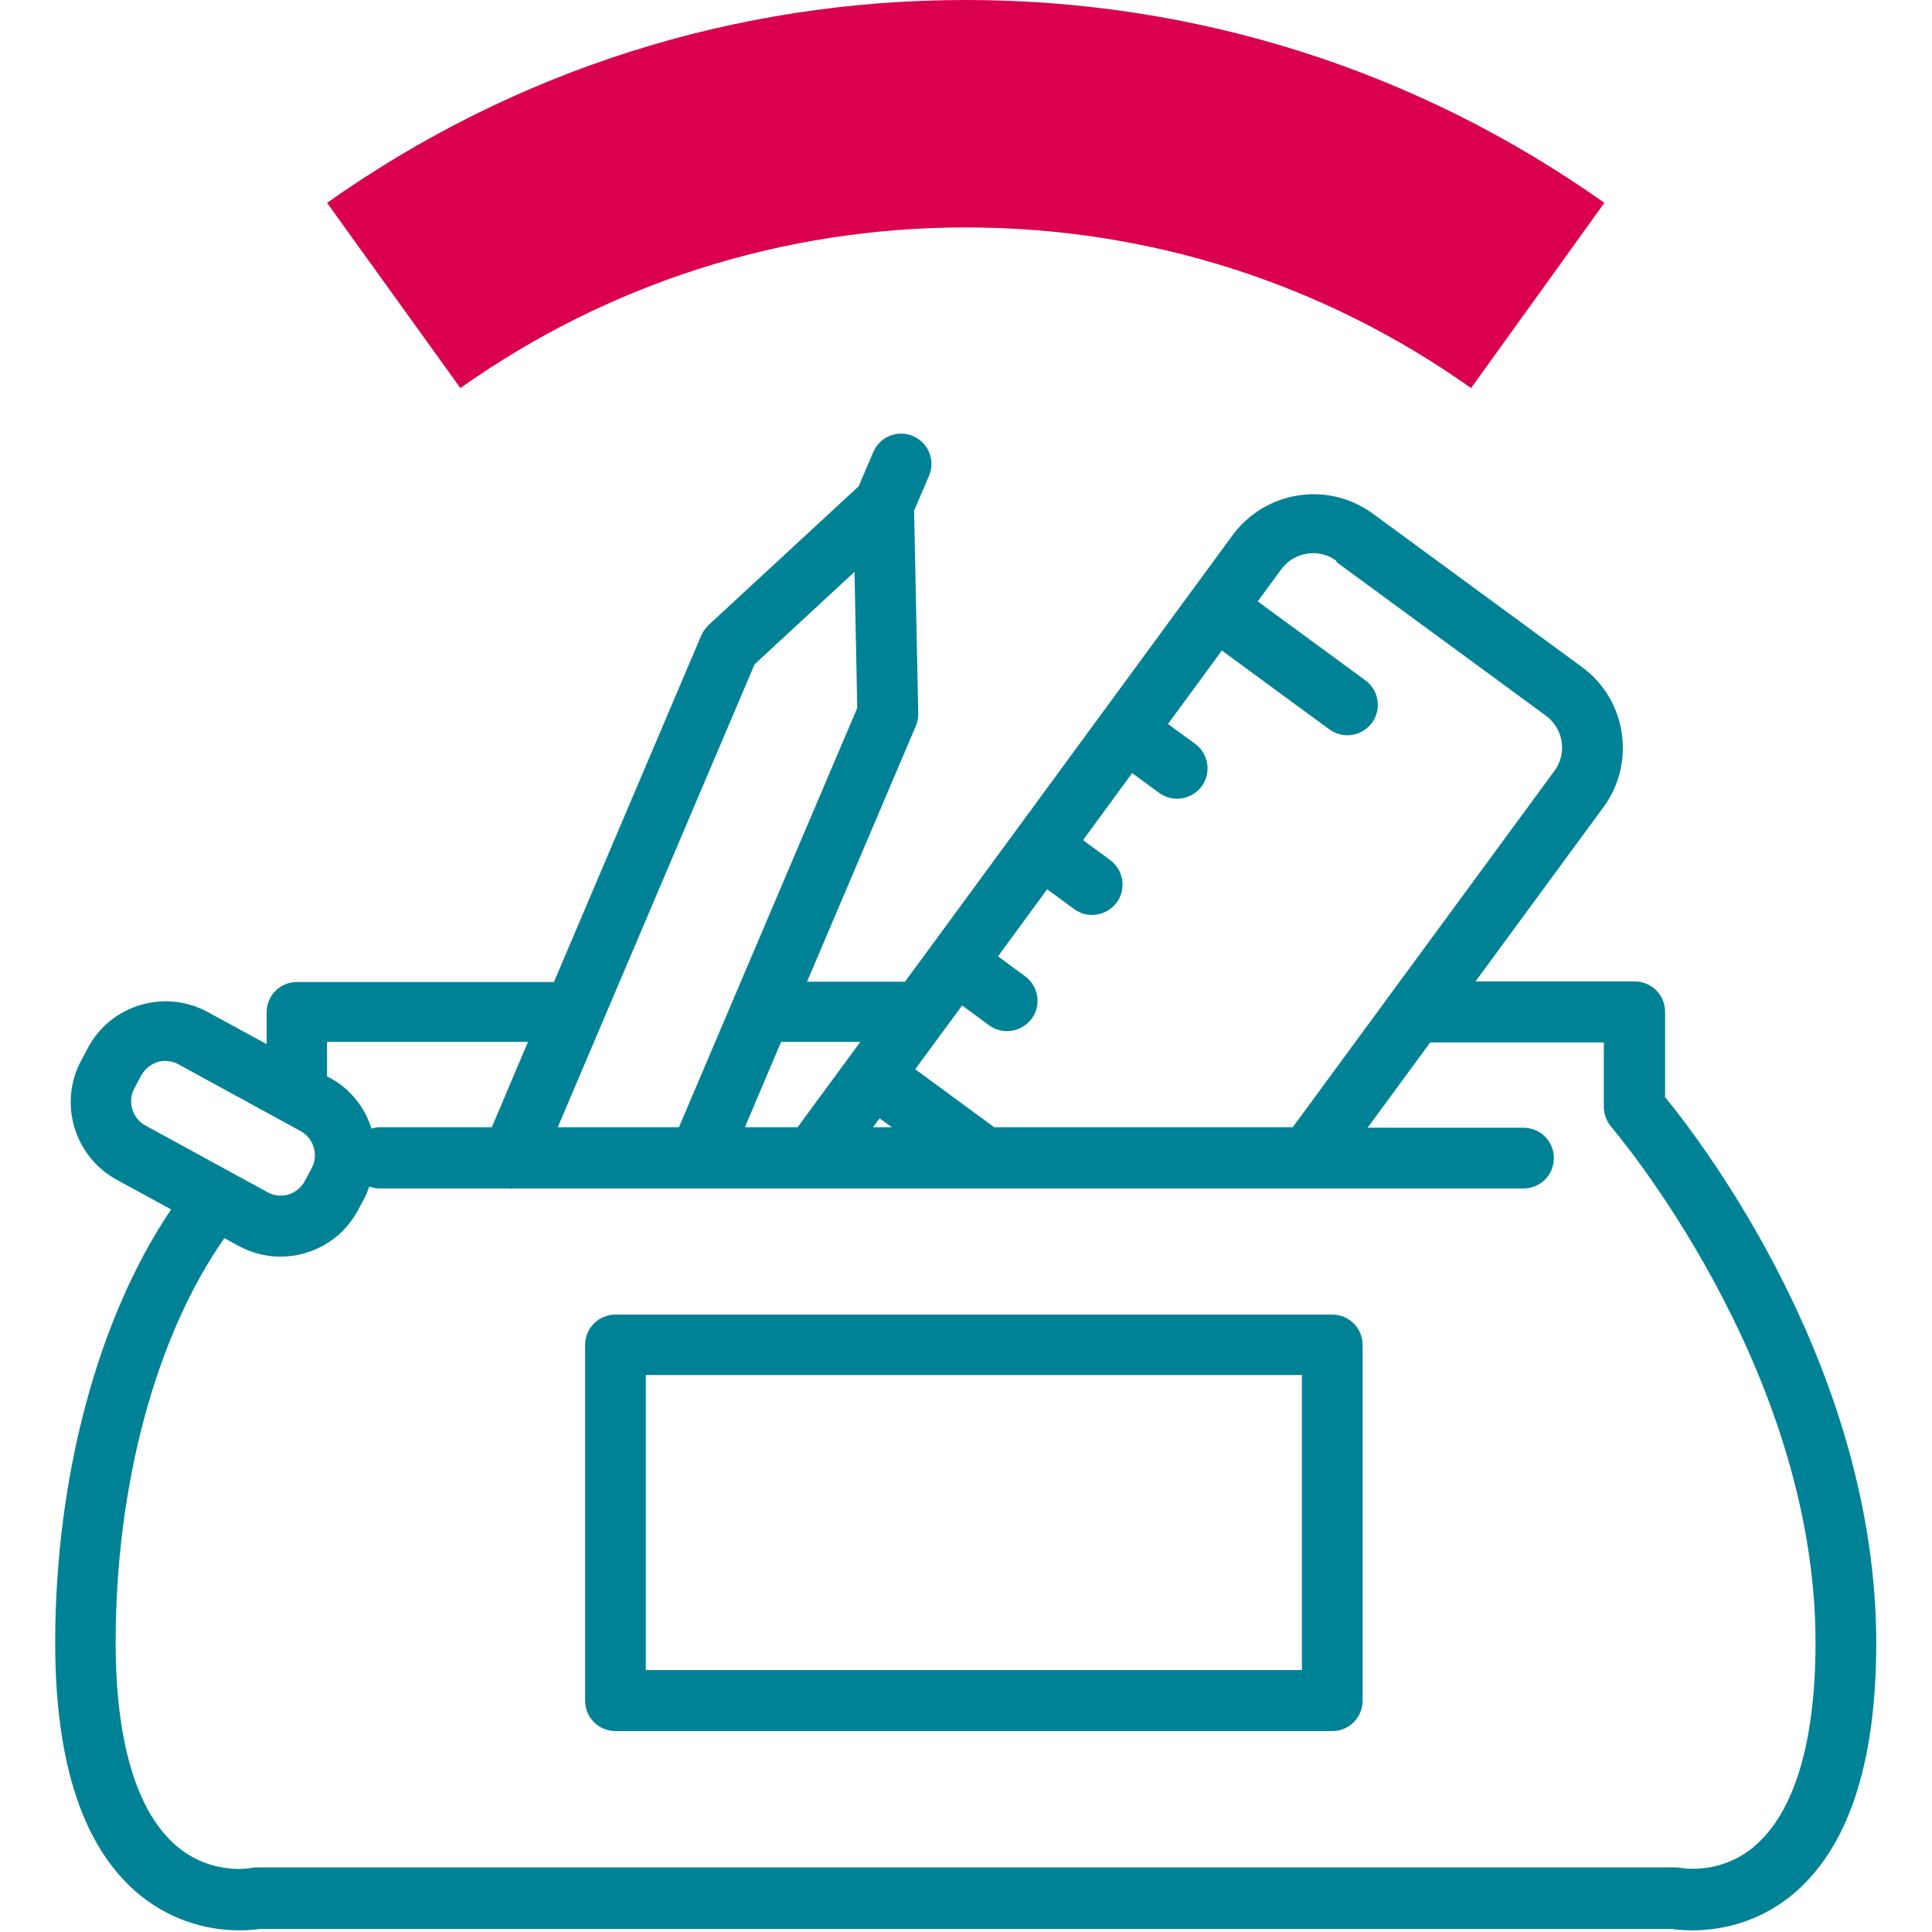
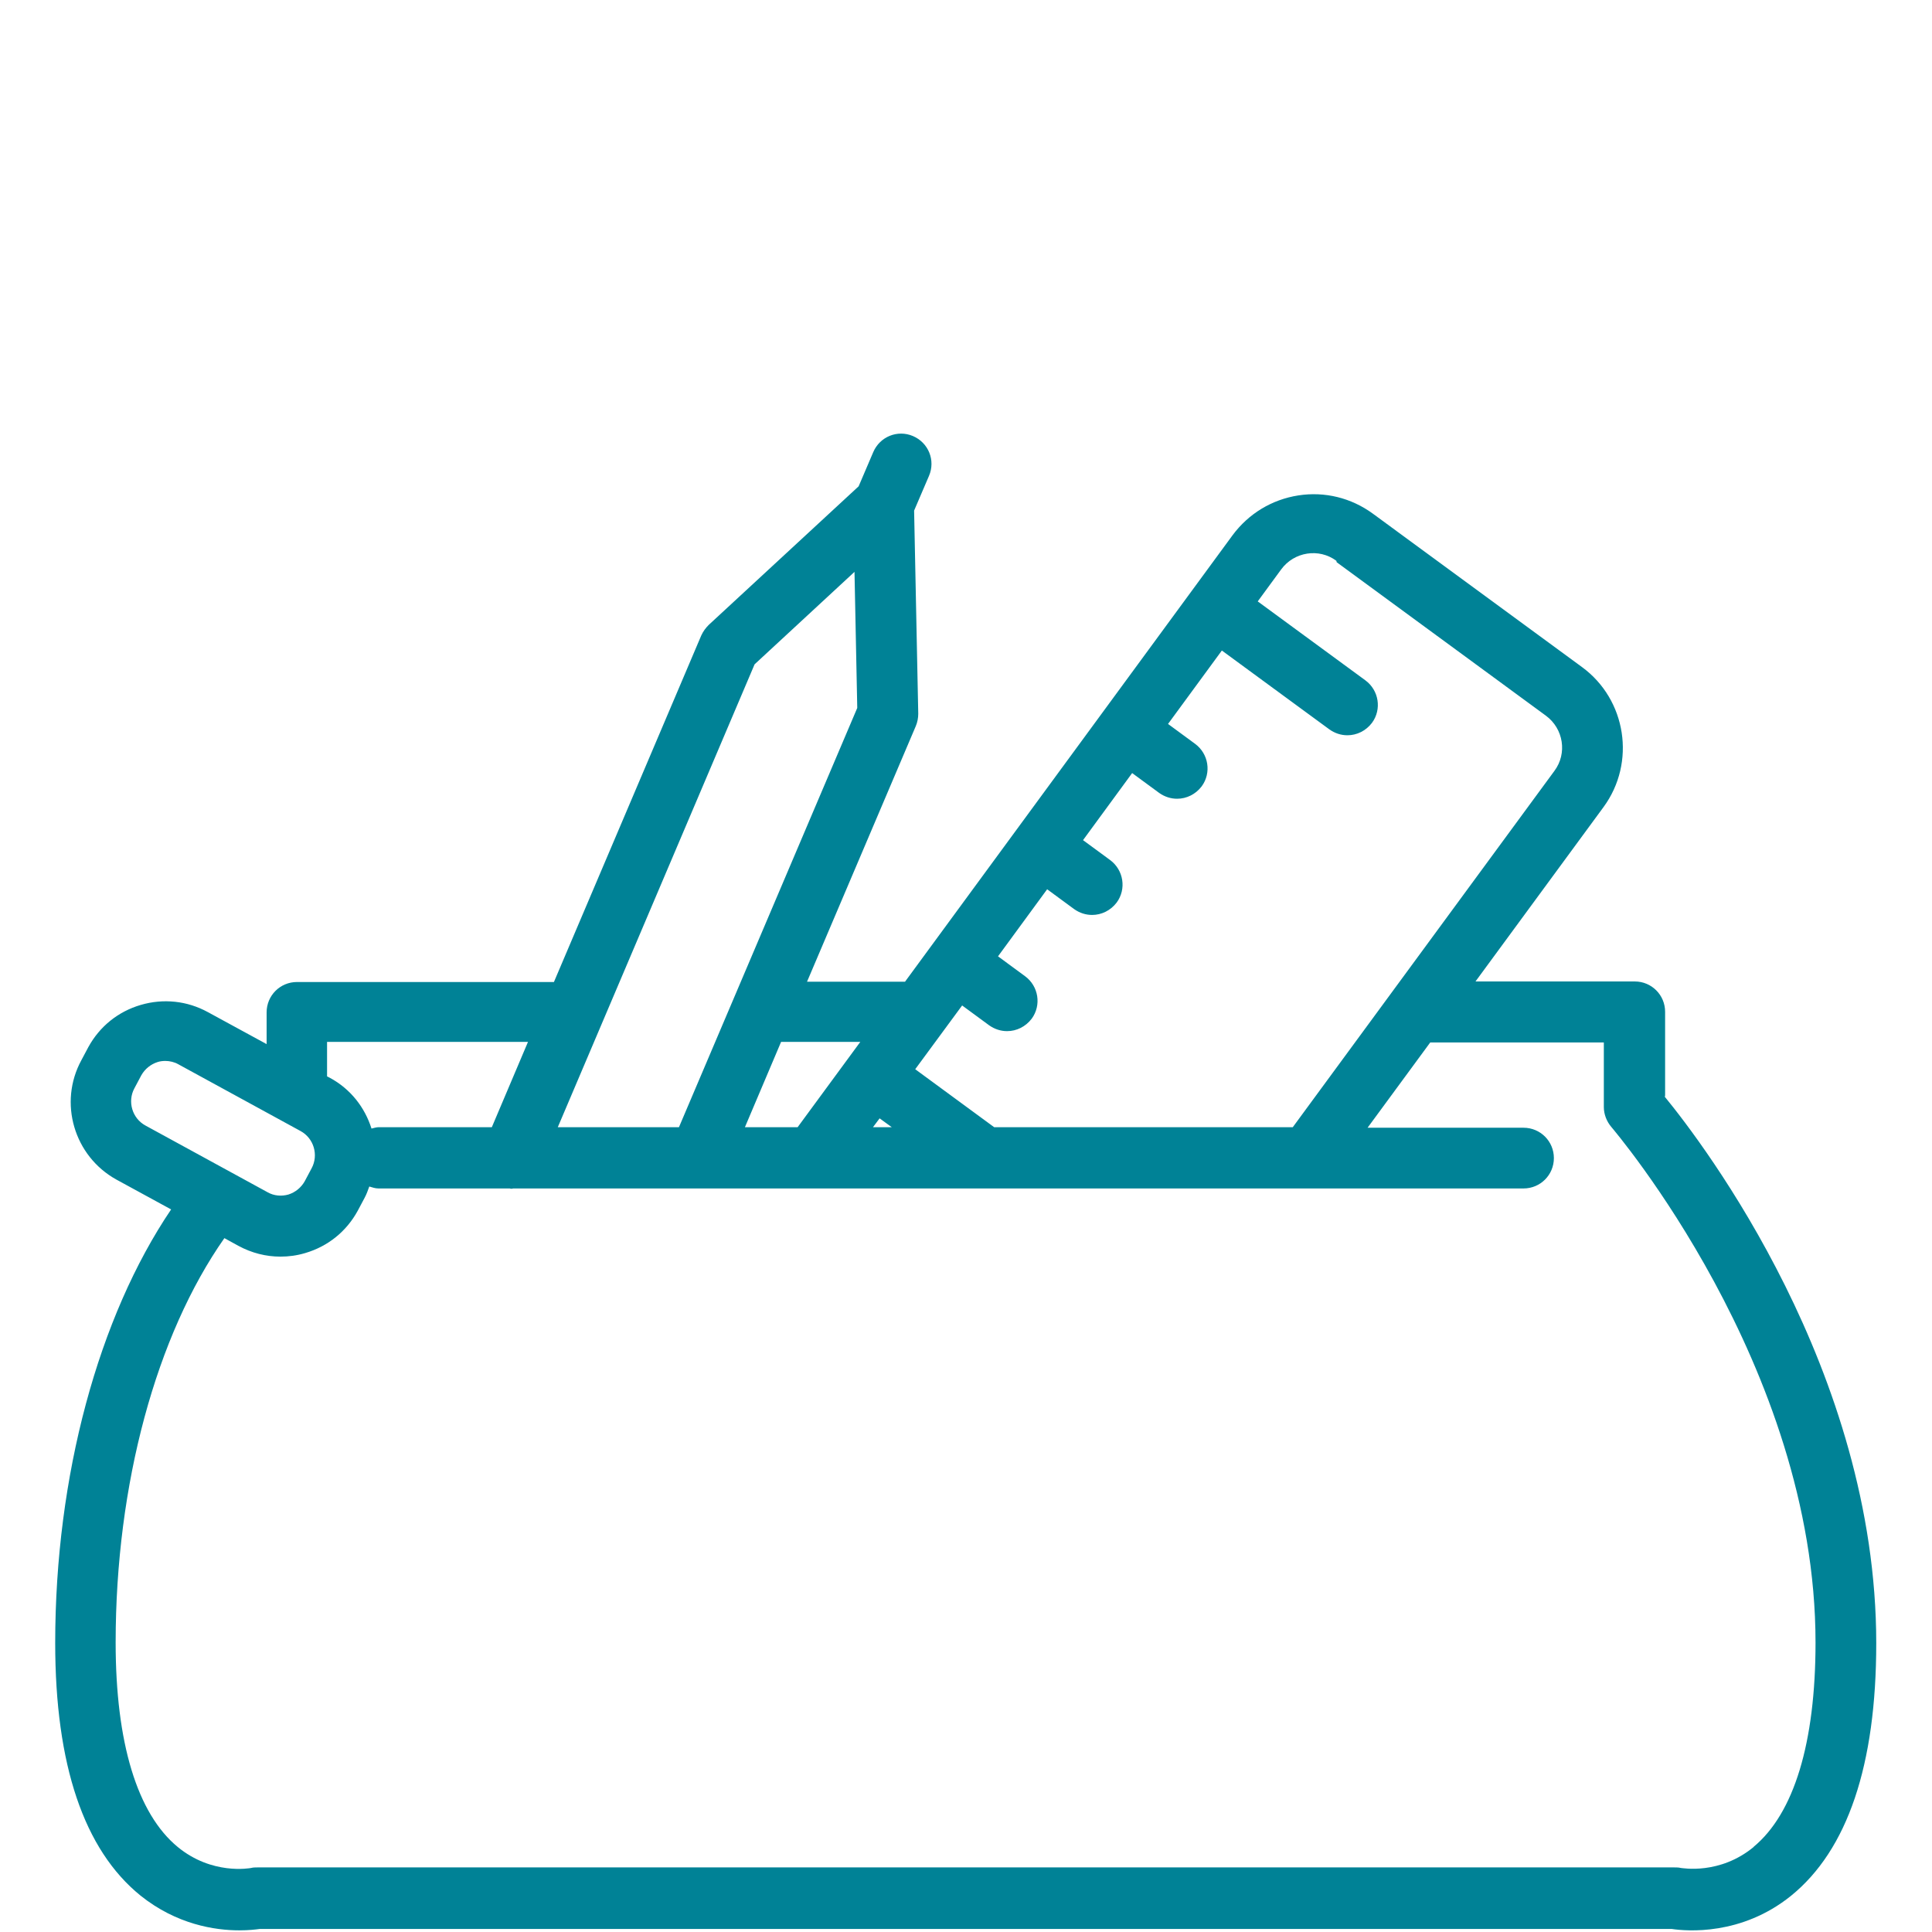
<svg xmlns="http://www.w3.org/2000/svg" width="70" height="70" viewBox="0 0 70 70" fill="none">
  <path d="M60.33 39.69V36.66C60.33 36.05 59.84 35.56 59.23 35.56H53.46L58.1 29.24C59.28 27.63 58.93 25.35 57.32 24.17L49.74 18.61C48.96 18.04 48 17.8 47.04 17.95C46.08 18.1 45.24 18.61 44.66 19.39L32.79 35.57H29.24L33.18 26.31C33.24 26.17 33.27 26.01 33.27 25.86L33.12 18.5L33.66 17.24C33.9 16.68 33.64 16.04 33.08 15.8C32.52 15.56 31.88 15.82 31.64 16.38L31.11 17.62L25.68 22.64C25.57 22.75 25.48 22.87 25.41 23.02L20.07 35.58H10.76C10.15 35.58 9.66 36.07 9.66 36.68V37.83L7.53 36.67C6.78 36.26 5.92 36.17 5.1 36.41C4.28 36.65 3.61 37.19 3.2 37.94L2.95 38.41C2.11 39.95 2.68 41.89 4.22 42.74L6.2 43.82C3.57 47.71 2 53.47 2 59.53C2 63.94 3.04 67.02 5.09 68.68C6.4 69.73 7.79 69.94 8.67 69.94C9.01 69.94 9.26 69.91 9.41 69.89H60.57C61.11 69.97 63.09 70.14 64.89 68.69C66.94 67.03 67.98 63.95 67.98 59.54C67.98 49.67 61.73 41.46 60.32 39.74L60.33 39.69ZM48.43 20.37L56.01 25.93C56.65 26.4 56.79 27.3 56.32 27.93L46.84 40.84H36.02L33.16 38.74L34.86 36.43L35.84 37.15C36.04 37.29 36.26 37.36 36.49 37.36C36.83 37.36 37.16 37.2 37.38 36.91C37.74 36.42 37.63 35.73 37.14 35.37L36.16 34.65L37.94 32.22L38.92 32.94C39.12 33.08 39.34 33.15 39.57 33.15C39.91 33.15 40.24 32.99 40.46 32.7C40.82 32.21 40.71 31.52 40.22 31.16L39.24 30.44L41.02 28.01L42 28.73C42.2 28.87 42.42 28.94 42.65 28.94C42.99 28.94 43.32 28.78 43.54 28.49C43.9 28 43.79 27.31 43.3 26.95L42.32 26.23L44.27 23.57L48.17 26.43C48.37 26.57 48.59 26.64 48.82 26.64C49.16 26.64 49.49 26.48 49.71 26.19C50.07 25.7 49.96 25.01 49.47 24.65L45.57 21.79L46.42 20.63C46.89 19.99 47.79 19.85 48.42 20.32L48.43 20.37ZM31.87 40.52L32.31 40.84H31.63L31.87 40.52ZM31.17 37.75L28.9 40.84H26.99L28.3 37.75H31.17ZM27.34 24.07L30.96 20.72L31.06 25.65L24.6 40.84H20.21L27.34 24.07ZM11.85 37.75H19.13L17.82 40.84H13.73C13.63 40.84 13.55 40.87 13.46 40.89C13.22 40.13 12.71 39.46 11.95 39.05L11.85 39V37.75ZM4.87 39.43L5.12 38.96C5.25 38.73 5.46 38.56 5.71 38.48C5.8 38.45 5.9 38.44 5.99 38.44C6.15 38.44 6.32 38.48 6.46 38.56L10.89 40.98C11.37 41.24 11.55 41.85 11.29 42.33L11.04 42.8C10.91 43.03 10.7 43.2 10.45 43.28C10.2 43.35 9.93 43.33 9.7 43.2L5.27 40.78C4.79 40.52 4.61 39.91 4.87 39.43ZM63.55 66.91C62.31 67.94 60.95 67.68 60.9 67.68C60.82 67.66 60.75 67.66 60.67 67.66H9.32C9.25 67.66 9.17 67.66 9.1 67.68C9.04 67.69 7.68 67.94 6.44 66.92C4.97 65.71 4.19 63.14 4.19 59.51C4.19 53.78 5.66 48.38 8.13 44.86L8.64 45.14C9.12 45.4 9.64 45.53 10.16 45.53C10.46 45.53 10.76 45.49 11.06 45.4C11.88 45.16 12.55 44.62 12.96 43.87L13.21 43.4C13.28 43.27 13.33 43.13 13.38 42.99C13.49 43.02 13.59 43.06 13.71 43.06H18.47C18.47 43.06 18.5 43.07 18.52 43.07C18.54 43.07 18.57 43.07 18.59 43.06H35.61C35.61 43.06 35.63 43.06 35.65 43.06C35.67 43.06 35.68 43.06 35.7 43.06H55.2C55.81 43.06 56.3 42.57 56.3 41.96C56.3 41.35 55.81 40.86 55.2 40.86H49.55L51.82 37.77H58.11V40.11C58.11 40.37 58.21 40.63 58.38 40.83C58.45 40.92 65.78 49.47 65.78 59.51C65.78 63.15 65 65.71 63.53 66.92L63.55 66.91Z" fill="#008296" />
-   <path d="M48.27 47.63H22.3C21.69 47.63 21.2 48.12 21.2 48.73V61.62C21.2 62.23 21.69 62.72 22.3 62.72H48.27C48.88 62.72 49.37 62.23 49.37 61.62V48.73C49.37 48.12 48.88 47.63 48.27 47.63ZM47.17 60.51H23.4V49.82H47.17V60.51Z" fill="#008296" />
-   <path d="M16.68 14.06C22.05 10.26 28.38 8.24 34.99 8.24C41.6 8.24 47.92 10.25 53.3 14.06L58.13 7.35C51.34 2.54 43.34 0 34.99 0C26.64 0 18.65 2.54 11.85 7.35L16.68 14.06Z" fill="#DA004E" />
</svg>